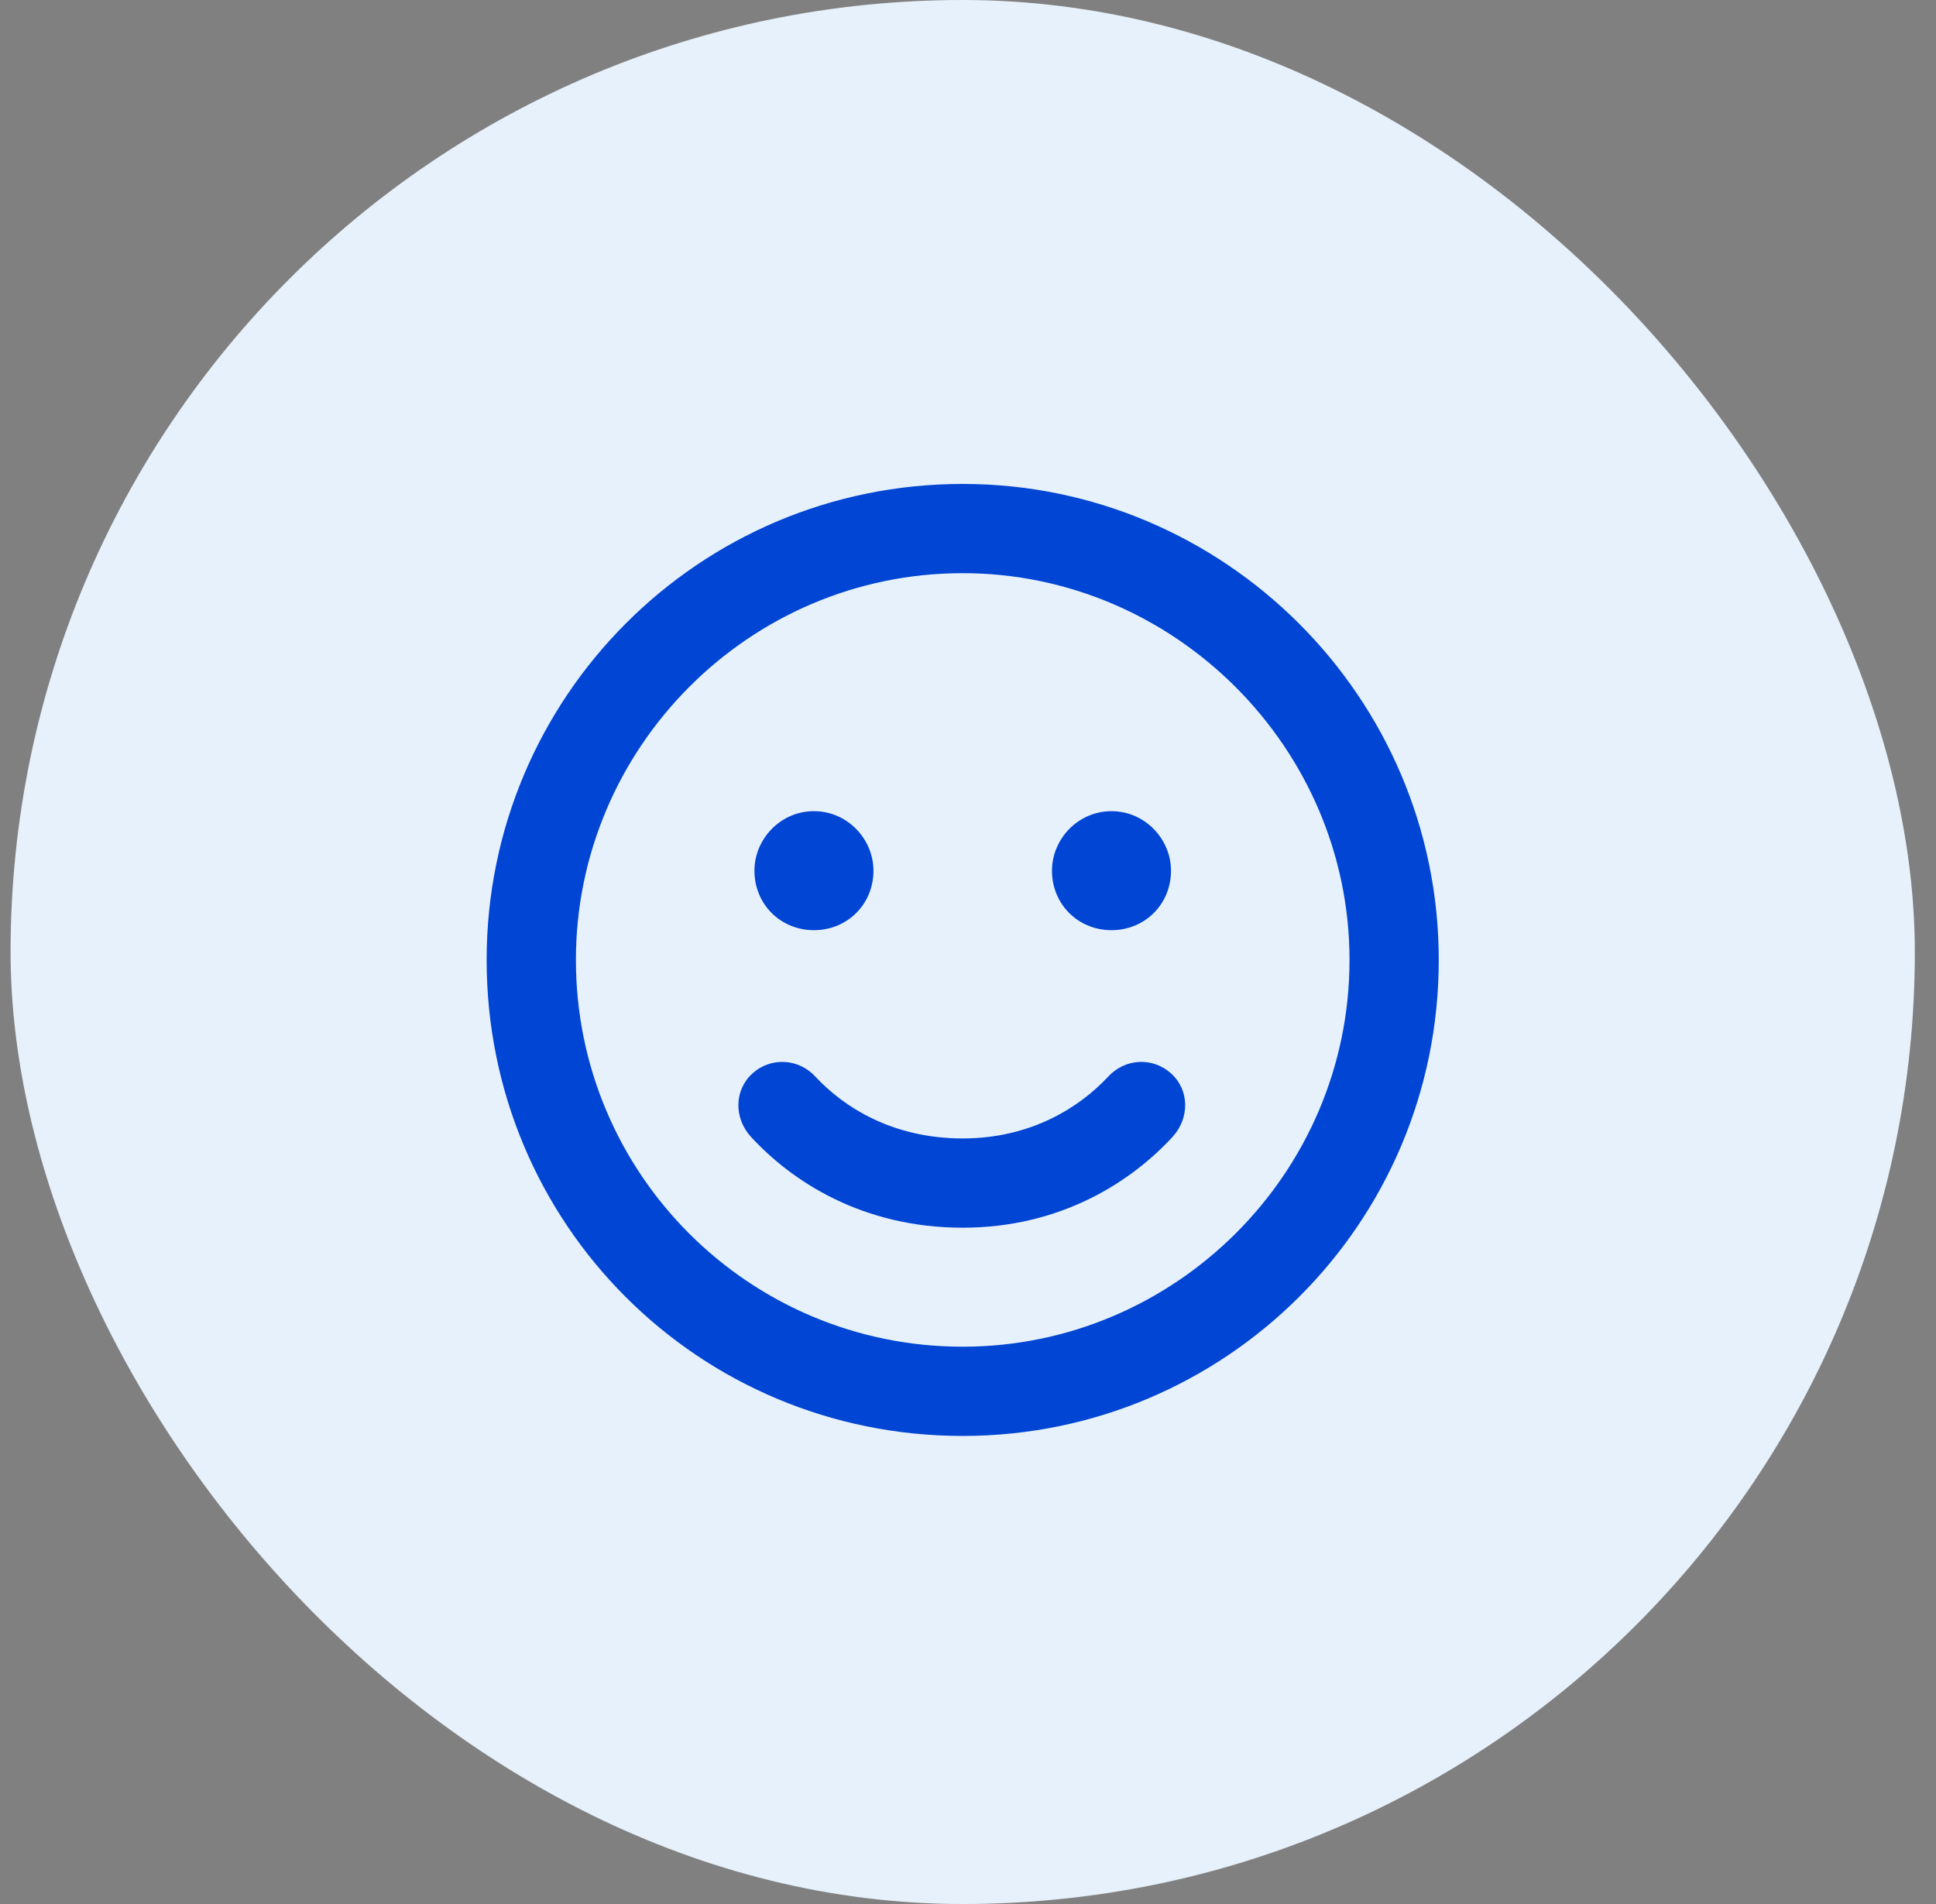
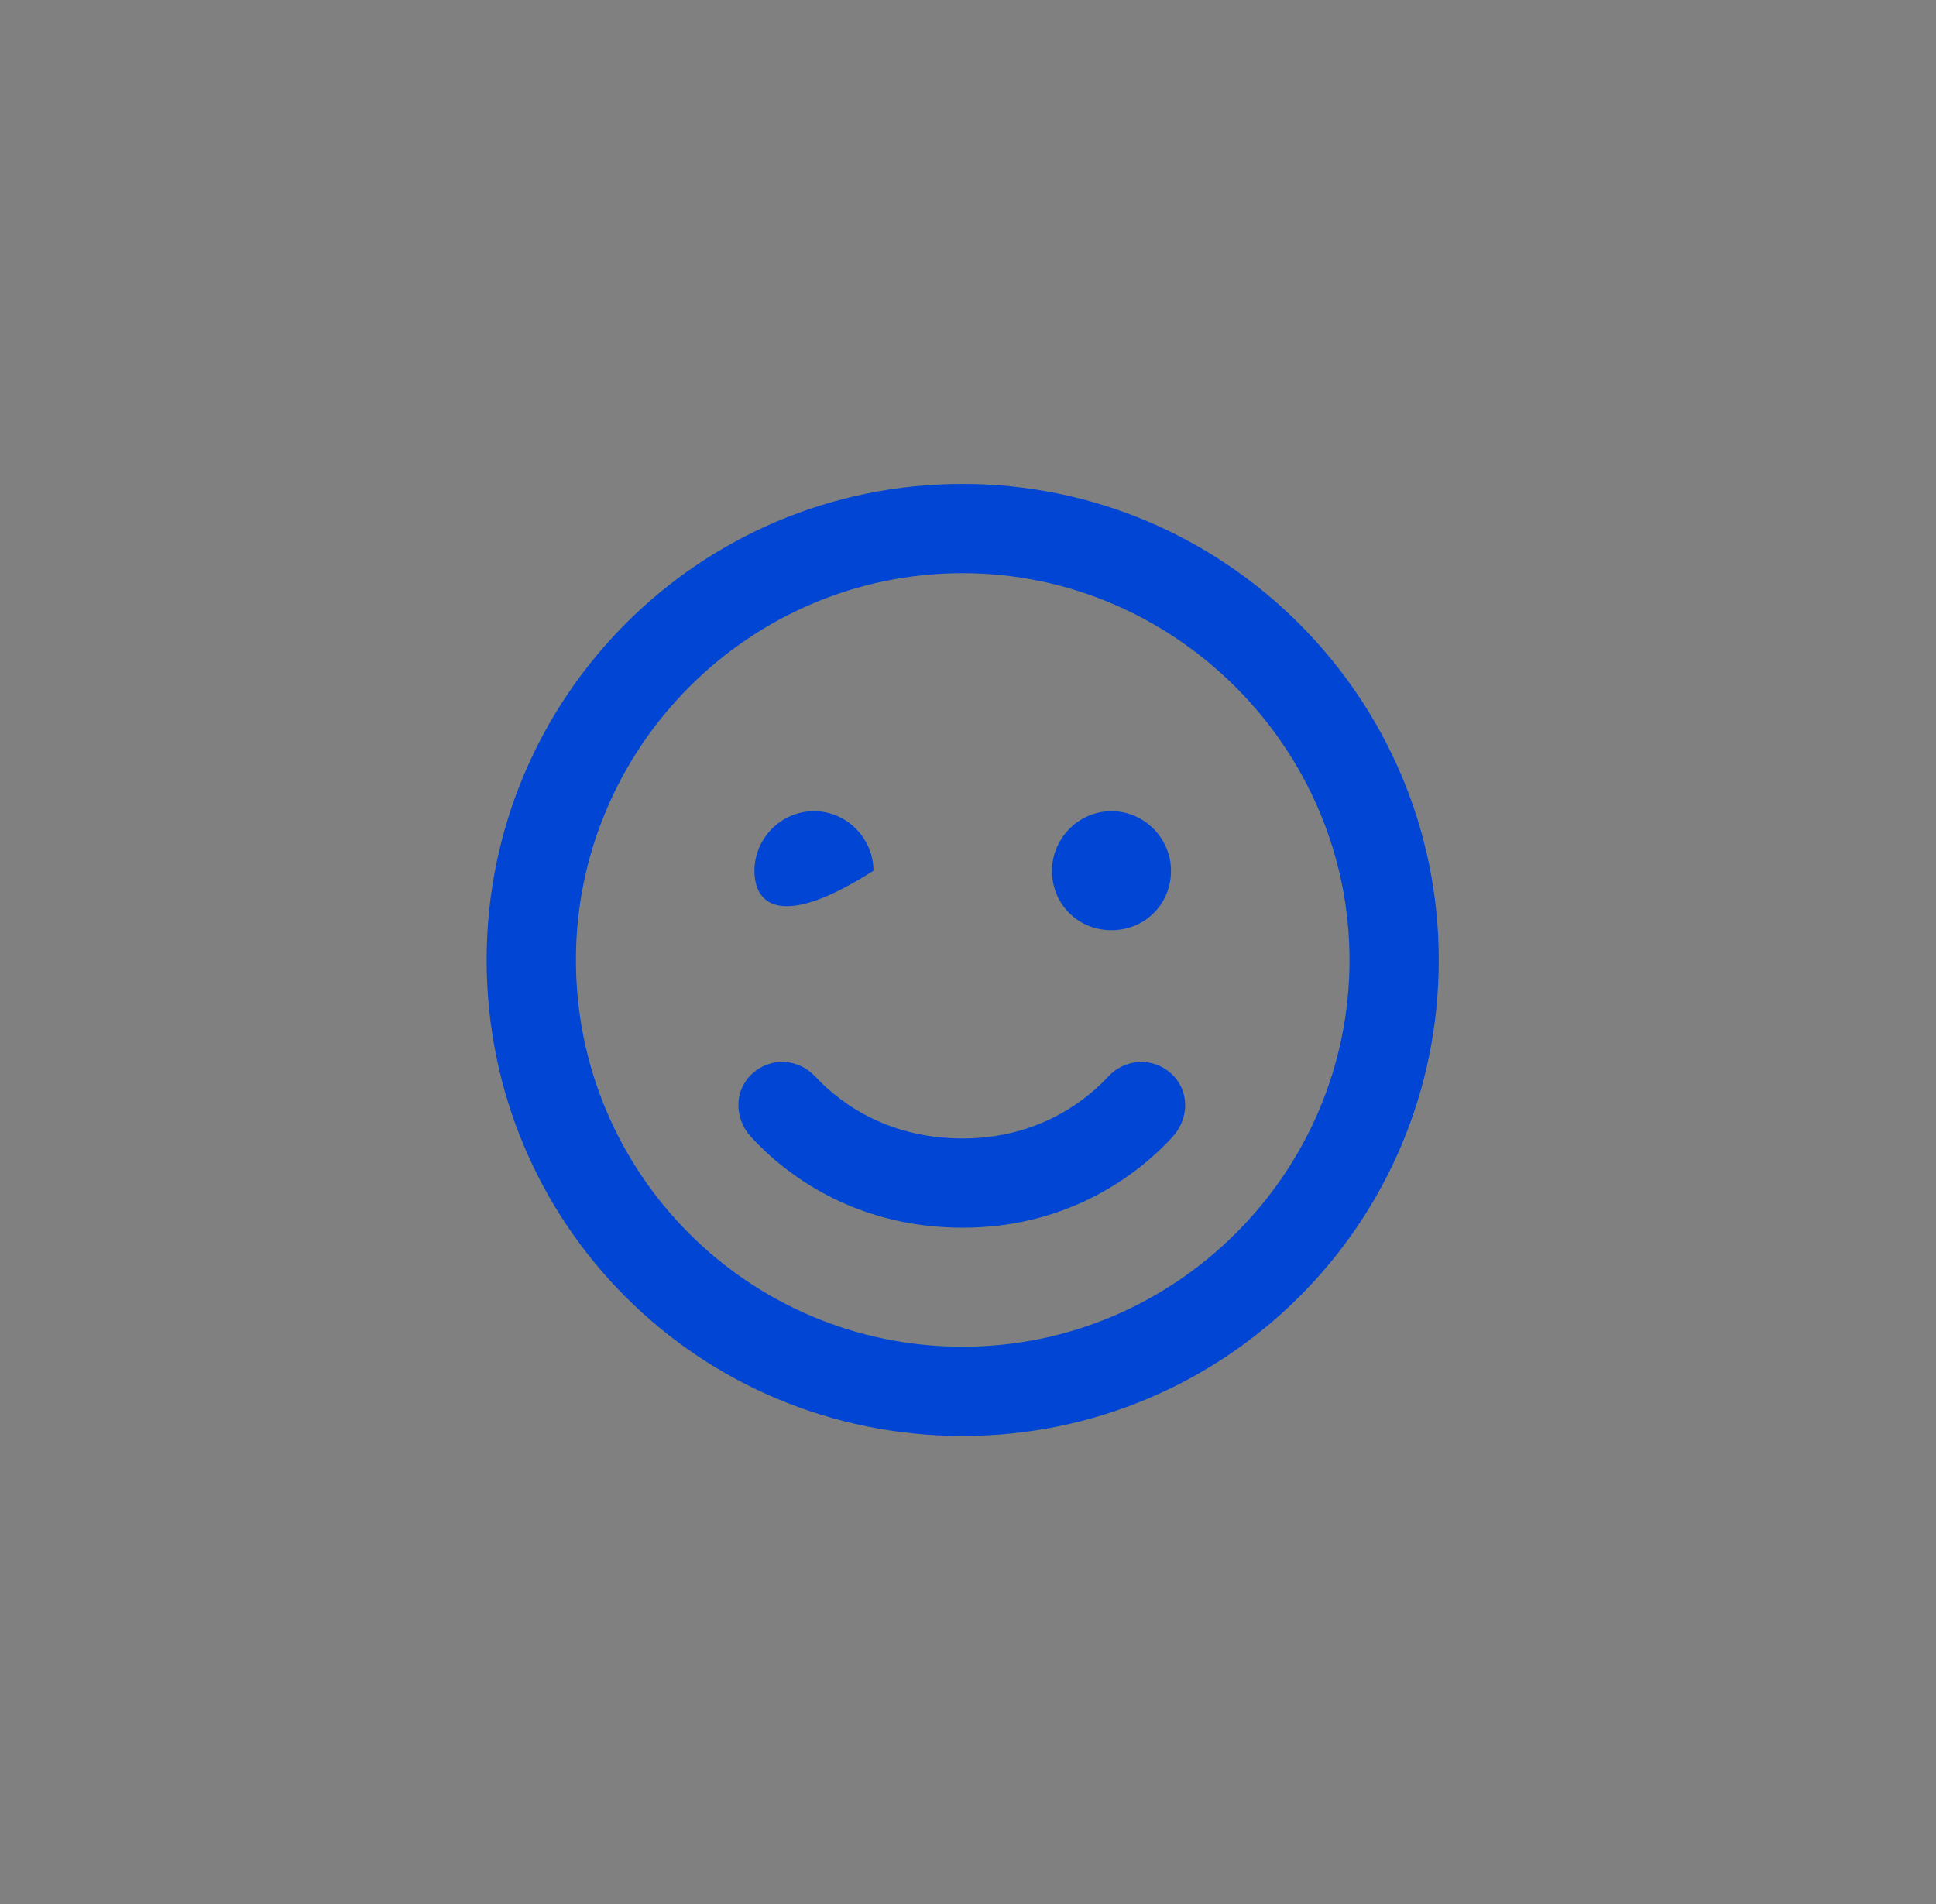
<svg xmlns="http://www.w3.org/2000/svg" width="61" height="60" viewBox="0 0 61 60" fill="none">
  <rect x="0" y="0" width="61" height="60" fill="#808080" stroke="none" />
-   <rect x="0.333" width="60" height="60" rx="30" fill="#E7F1FB" />
-   <path d="M30.333 35.875C32.501 35.875 34.025 34.879 34.904 33.941C35.431 33.355 36.31 33.297 36.896 33.824C37.482 34.352 37.482 35.23 36.954 35.816C35.665 37.223 33.439 38.688 30.333 38.688C27.169 38.688 24.943 37.223 23.654 35.816C23.126 35.23 23.126 34.352 23.712 33.824C24.298 33.297 25.177 33.355 25.704 33.941C26.583 34.879 28.107 35.875 30.333 35.875ZM27.521 27.438C27.521 28.492 26.7 29.312 25.646 29.312C24.591 29.312 23.771 28.492 23.771 27.438C23.771 26.441 24.591 25.562 25.646 25.562C26.7 25.562 27.521 26.441 27.521 27.438ZM33.146 27.438C33.146 26.441 33.966 25.562 35.021 25.562C36.075 25.562 36.896 26.441 36.896 27.438C36.896 28.492 36.075 29.312 35.021 29.312C33.966 29.312 33.146 28.492 33.146 27.438ZM45.333 30.25C45.333 38.57 38.595 45.25 30.333 45.25C22.013 45.25 15.333 38.57 15.333 30.25C15.333 21.988 22.013 15.25 30.333 15.25C38.595 15.25 45.333 21.988 45.333 30.25ZM30.333 18.062C23.595 18.062 18.146 23.57 18.146 30.25C18.146 36.988 23.595 42.438 30.333 42.438C37.013 42.438 42.521 36.988 42.521 30.25C42.521 23.57 37.013 18.062 30.333 18.062Z" fill="#0045D3" />
+   <path d="M30.333 35.875C32.501 35.875 34.025 34.879 34.904 33.941C35.431 33.355 36.31 33.297 36.896 33.824C37.482 34.352 37.482 35.23 36.954 35.816C35.665 37.223 33.439 38.688 30.333 38.688C27.169 38.688 24.943 37.223 23.654 35.816C23.126 35.23 23.126 34.352 23.712 33.824C24.298 33.297 25.177 33.355 25.704 33.941C26.583 34.879 28.107 35.875 30.333 35.875ZM27.521 27.438C24.591 29.312 23.771 28.492 23.771 27.438C23.771 26.441 24.591 25.562 25.646 25.562C26.7 25.562 27.521 26.441 27.521 27.438ZM33.146 27.438C33.146 26.441 33.966 25.562 35.021 25.562C36.075 25.562 36.896 26.441 36.896 27.438C36.896 28.492 36.075 29.312 35.021 29.312C33.966 29.312 33.146 28.492 33.146 27.438ZM45.333 30.25C45.333 38.57 38.595 45.25 30.333 45.25C22.013 45.25 15.333 38.57 15.333 30.25C15.333 21.988 22.013 15.25 30.333 15.25C38.595 15.25 45.333 21.988 45.333 30.25ZM30.333 18.062C23.595 18.062 18.146 23.57 18.146 30.25C18.146 36.988 23.595 42.438 30.333 42.438C37.013 42.438 42.521 36.988 42.521 30.25C42.521 23.57 37.013 18.062 30.333 18.062Z" fill="#0045D3" />
</svg>